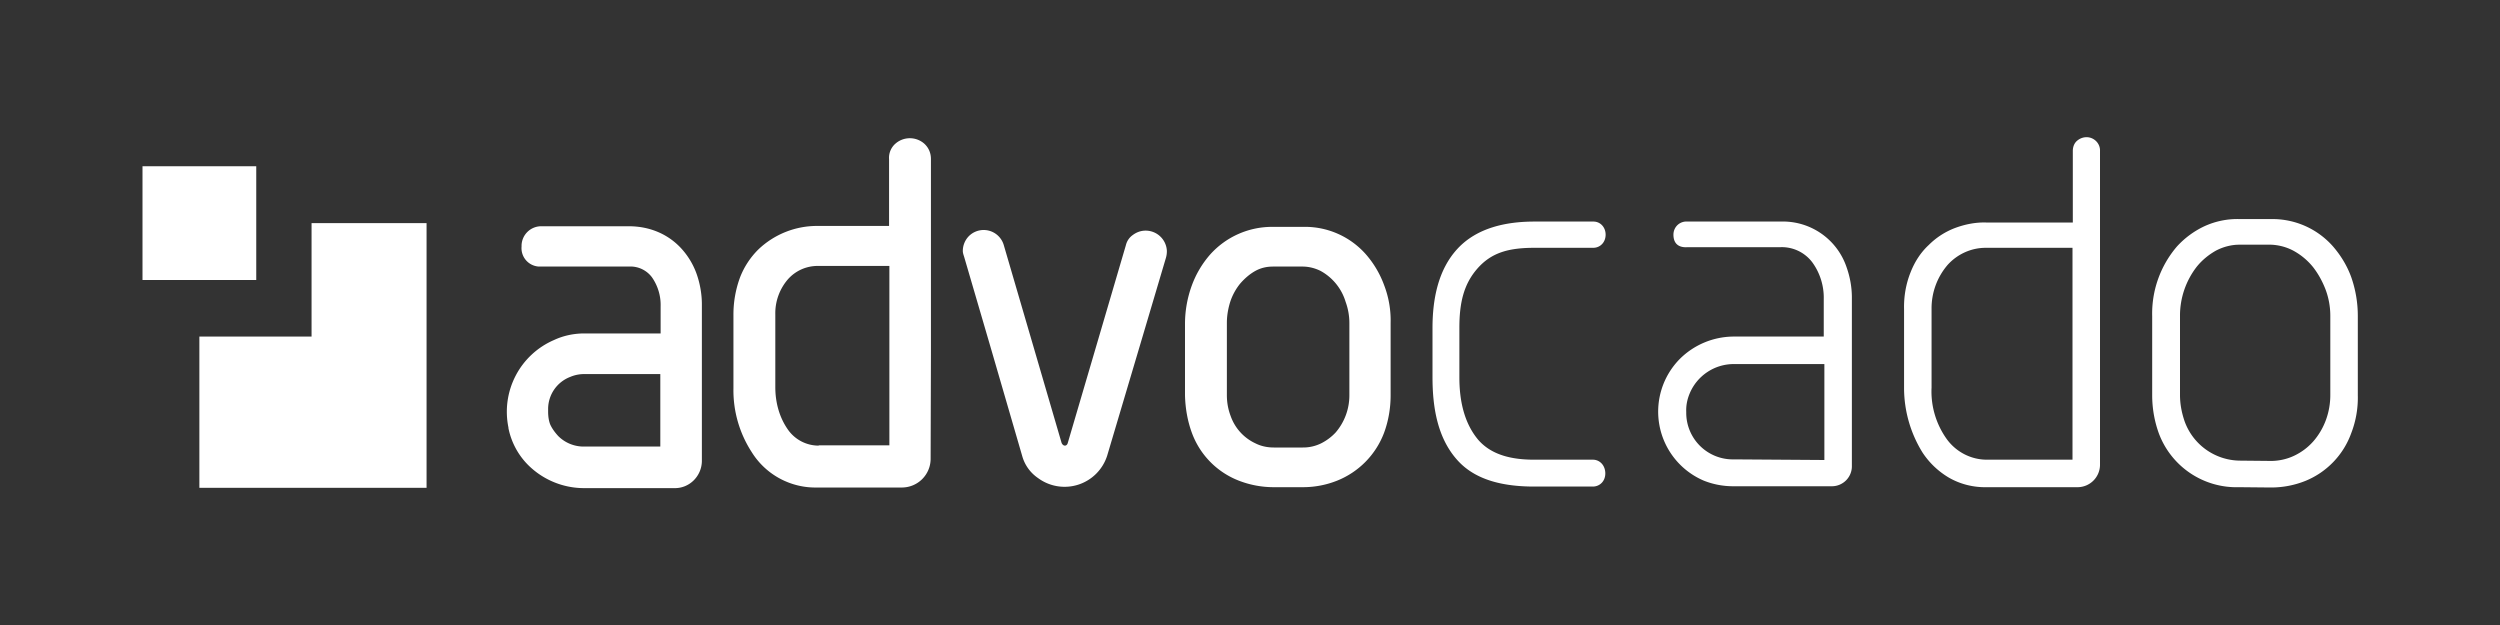
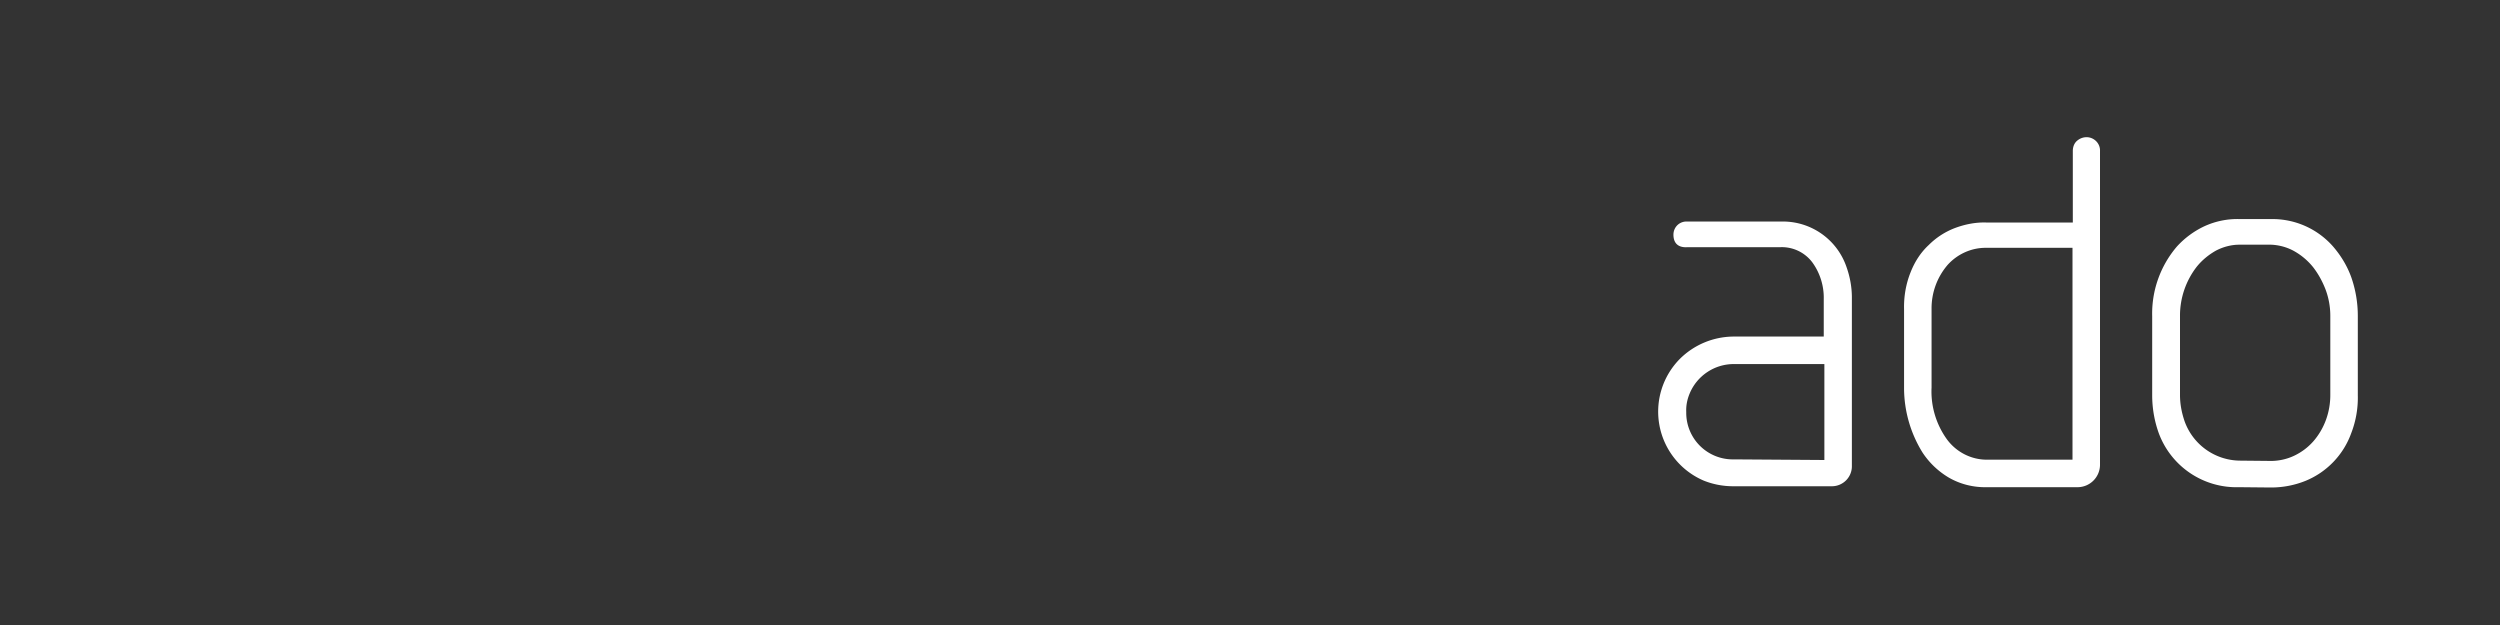
<svg xmlns="http://www.w3.org/2000/svg" xml:space="preserve" viewBox="0 0 800 200">
  <rect x="0" y="0" width="800" height="200" fill="#333333" stroke="none" />
  <style>
    .st2{fill:#fff}
  </style>
  <g id="Ebene_1">
-     <path d="M445 103.3c.1-4.1-.6-8.2-2.1-12.1a31.4 31.4 0 0 0-5.8-9.8 26 26 0 0 0-20.2-8.8h-9.4a26.6 26.6 0 0 0-20.3 8.9 31.4 31.4 0 0 0-5.8 9.8 36 36 0 0 0-2.2 12.1v23.1c.1 4.1.8 8.2 2.2 12a26 26 0 0 0 15 15.3c3.6 1.4 7.4 2.1 11.2 2.1h9.3c3.8 0 7.5-.7 11-2.1a26.6 26.6 0 0 0 15-15.3c1.4-3.8 2.1-7.9 2.1-12v-23.2zm-13.2 23.3a18.2 18.2 0 0 1-4.4 11.8 16.5 16.5 0 0 1-4.7 3.5 13 13 0 0 1-5.8 1.3h-9.3c-2 0-4-.4-5.8-1.3a15.2 15.2 0 0 1-8-8.8c-.8-2.1-1.2-4.3-1.2-6.6v-23.2c0-2.3.4-4.6 1.1-6.8.7-2.1 1.8-4.1 3.2-5.8 1.4-1.6 3-3 4.8-4 1.8-1 3.7-1.4 5.7-1.4h9.4c2 0 4 .5 5.8 1.4a16.8 16.8 0 0 1 8 9.9c.8 2.2 1.2 4.5 1.2 6.8v23.2zm-65.2-52.8c-1.5 0-2.9.5-4.1 1.4a5.5 5.5 0 0 0-2.2 3.2l-9.4 32-9.2 31.3c-.3 1.2-1.5 1.2-2 0l-9-30.8-9.5-32.5a6.7 6.7 0 0 0-11.2-2.8 6.8 6.8 0 0 0-1.9 4.7c0 .6.2 1.2.4 1.8l8.6 29.4 10 34.4c.8 2.9 2.6 5.4 5.1 7.1a14.3 14.3 0 0 0 22.1-7.2l10.7-36 8.1-27.3c.2-.7.3-1.4.3-2.2a6.8 6.8 0 0 0-6.8-6.5zm-68.7 38.7V50.9c0-1.9-.7-3.6-2.1-4.9a7 7 0 0 0-9.3 0 6 6 0 0 0-2 4.9v21.4h-23a27.2 27.2 0 0 0-18.8 7.5 25.6 25.6 0 0 0-5.9 9 34.3 34.3 0 0 0-2.1 11.9v23.6a36.3 36.3 0 0 0 5.8 20.3 24 24 0 0 0 21.1 11.4h27.2a9.2 9.2 0 0 0 9-9l.1-34.5zM262 142.6a12 12 0 0 1-9.7-4.9c-2.9-4-4.2-8.9-4.2-13.8v-23.3a16.6 16.6 0 0 1 4.1-11.3 12.7 12.7 0 0 1 9.4-4.2h23v57.4H262zm-37.4-45.2c0-3.3-.6-6.7-1.7-9.8a24 24 0 0 0-4.8-8 21.5 21.5 0 0 0-7.4-5.3c-3-1.3-6.2-1.9-9.5-1.9h-27.9a6.3 6.3 0 0 0-6.4 6.1v.4a5.9 5.9 0 0 0 5.5 6.4h28.8a8.6 8.6 0 0 1 7.4 3.4c1.9 2.7 2.9 6 2.8 9.3v8.7H187c-3.4 0-6.7.7-9.7 2.1a25 25 0 0 0-14.6 28v.2a23.1 23.1 0 0 0 6.5 12 25.4 25.4 0 0 0 17.7 7.2h28.9c4.8.1 8.7-3.8 8.8-8.6V97.4zm-13.3 24.3v21.2h-24.4a11.5 11.5 0 0 1-8.3-3.4c-1-1.1-1.9-2.3-2.5-3.6-.5-1.2-.7-2.7-.7-4.2v-.9a11 11 0 0 1 7.1-10.2c1.4-.6 2.9-.9 4.5-.9h24.3v2l.3-.1-.3.1zm298.5-42.4H491c-8.2 0-13.7 1.5-18.2 6.6s-5.8 11.2-5.8 19v15.9c0 7.1 1.4 14.4 6 19.9 4.4 5.1 11.2 6.4 17.9 6.4h18.8c2.3 0 4 1.9 4 4.4 0 2.5-1.8 4.2-4 4.2H491c-8.9 0-18.4-1.6-24.5-8.3-6.5-7.1-8.1-17-8.1-26.7V105c0-9.3 1.8-18.7 8-25.4 6.2-6.7 15.5-8.7 24.6-8.7h18.9c2.2 0 3.9 1.8 3.9 4.2 0 2.4-1.7 4.2-4 4.2z" class="st2" />
    <path id="Pfad_153_00000108310333006265196630000012968276451960383365_" d="M535.5 75.1c0-2.2 1.6-4 3.8-4.2h30.5a21.5 21.5 0 0 1 21.1 14.6c1.1 3.1 1.7 6.4 1.7 9.7V149a6.4 6.4 0 0 1-6.3 6.6h-31.7c-3.2 0-6.4-.6-9.4-1.8a24 24 0 0 1-7.5-39.1 24.6 24.6 0 0 1 16.8-7h29.1v-12c.1-4.2-1.2-8.4-3.7-11.8a12.2 12.2 0 0 0-10.2-4.8H540c-2.9.2-4.5-1.2-4.5-4zm48.3 72.1v-30.7h-29a15.3 15.3 0 0 0-14.1 9.4c-.8 1.9-1.2 3.9-1.1 6a14.9 14.9 0 0 0 15.3 15.1l28.9.2z" class="st2" />
    <path id="Pfad_154_00000174590298089991936460000001177122971429237408_" d="M672 148.9a7.2 7.2 0 0 1-7 7h-29.2c-4.4.1-8.7-1-12.4-3.2-3.3-2-6.1-4.7-8.2-7.9a39.3 39.3 0 0 1-5.9-20.3V98.9c-.1-4 .6-8.1 2.1-11.8 1.3-3.3 3.2-6.3 5.8-8.7 2.4-2.4 5.2-4.2 8.3-5.4 3.2-1.2 6.6-1.9 10-1.8h27.8V48.3c0-1.2.4-2.4 1.3-3.2.9-.8 2-1.2 3.1-1.2 2.4 0 4.4 2 4.3 4.4v100.6zm-8.9-69.6h-27.7c-4.6 0-9 2-12.1 5.4a21.3 21.3 0 0 0-5.2 14.1V124c-.3 6 1.5 11.9 5 16.7 3 4 7.7 6.4 12.7 6.4h27.4V79.3h-.1z" class="st2" />
    <path id="Pfad_155_00000096034608942181137210000008342861691580282763_" d="M716.5 155.9a26.5 26.5 0 0 1-25.7-17.3c-1.4-3.9-2.1-8-2.1-12.1v-25.3a33 33 0 0 1 7.9-22.3 28 28 0 0 1 8.8-6.5c3.5-1.6 7.3-2.4 11.2-2.3h10.2c7.6-.1 14.8 3.1 19.8 8.8 2.5 2.9 4.5 6.2 5.8 9.8 1.4 4 2.1 8.2 2.1 12.4v25.4c.1 4.1-.6 8.2-2.1 12.1a26 26 0 0 1-14.7 15.3 29.5 29.5 0 0 1-11 2.1l-10.2-.1zm10.2-8.4c2.6 0 5.2-.6 7.5-1.7a19 19 0 0 0 6-4.5c3.6-4.1 5.5-9.4 5.5-14.9v-25.3a24 24 0 0 0-1.5-8.4c-1-2.6-2.3-5-4-7.2a20.9 20.9 0 0 0-6-5.1c-2.3-1.3-4.9-2-7.5-2.1h-10.1c-2.6 0-5.2.7-7.5 1.9-2.3 1.3-4.4 3-6.1 5.1a25.5 25.5 0 0 0-5.4 15.7v25.4c0 2.8.5 5.5 1.4 8.2a19 19 0 0 0 17.6 12.8l10.1.1z" class="st2" />
-     <path id="Pfad_156_00000003804149305161428240000005361256250816263597_" d="M99.7 71.4v36.3H63.8v48.4h72.7V71.4H99.7z" class="st2" />
-     <path fill="#fff" d="M45.6 53.2v36.4H82V53.2z" />
  </g>
</svg>